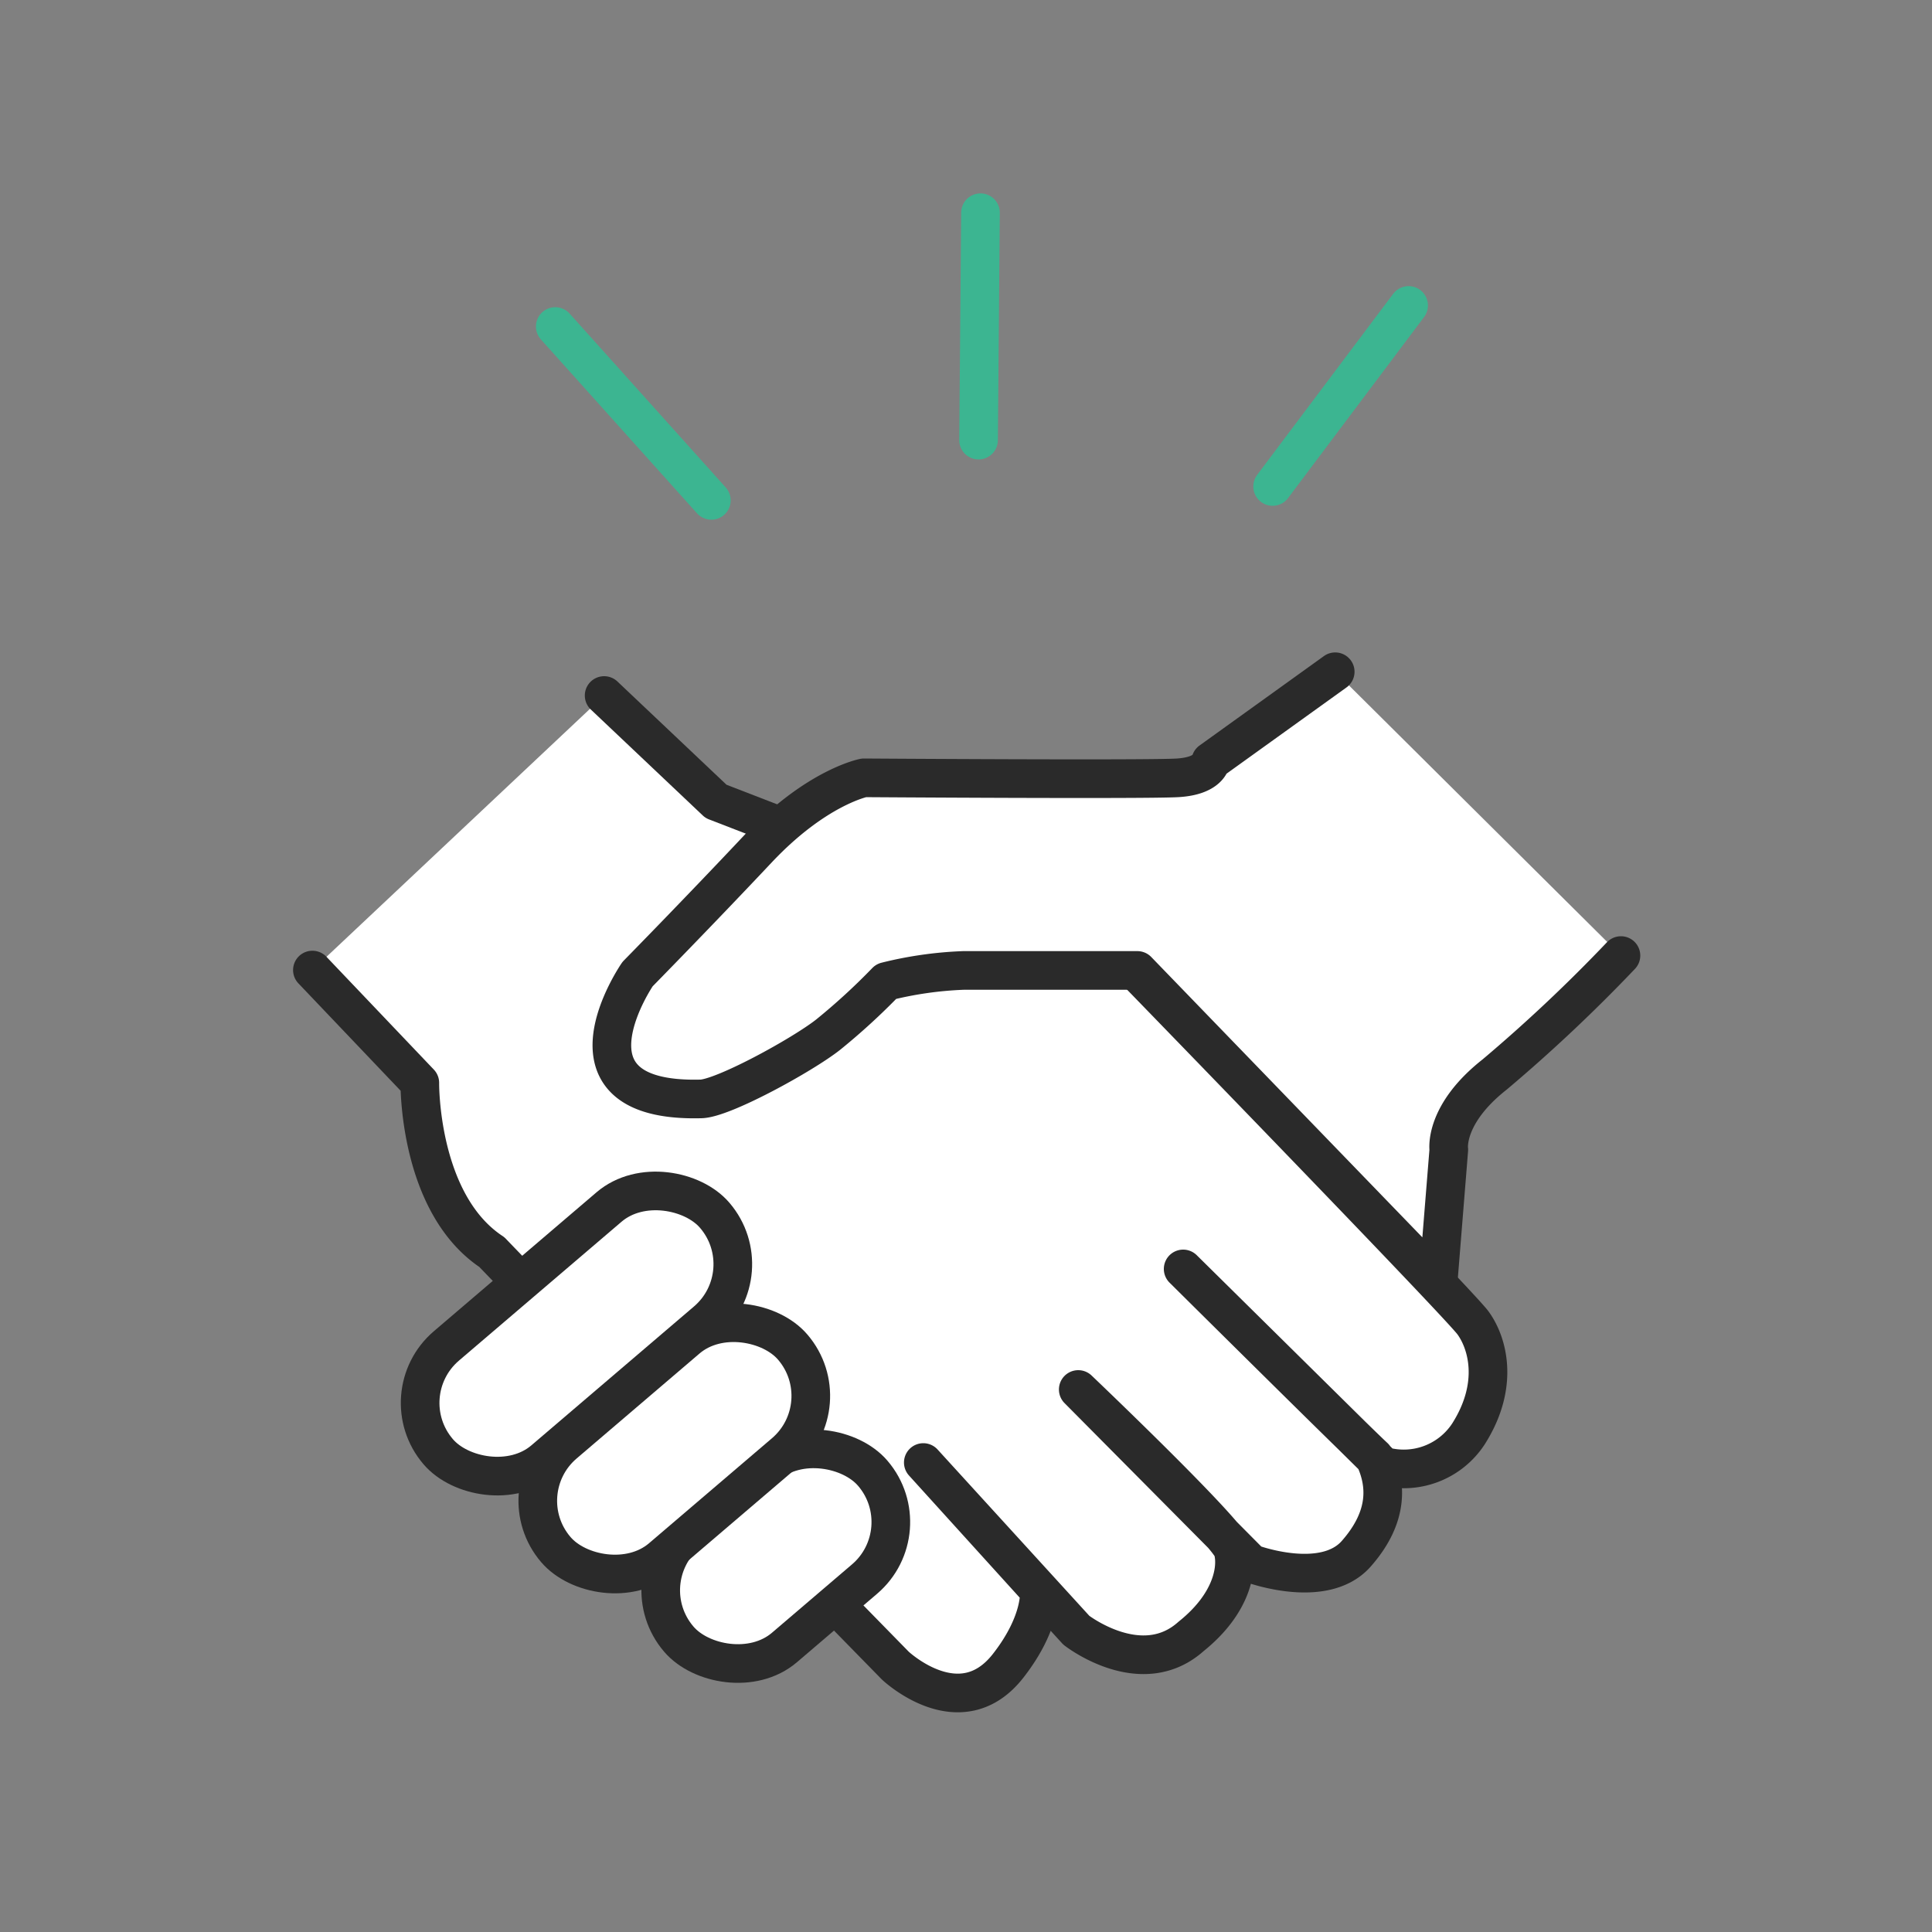
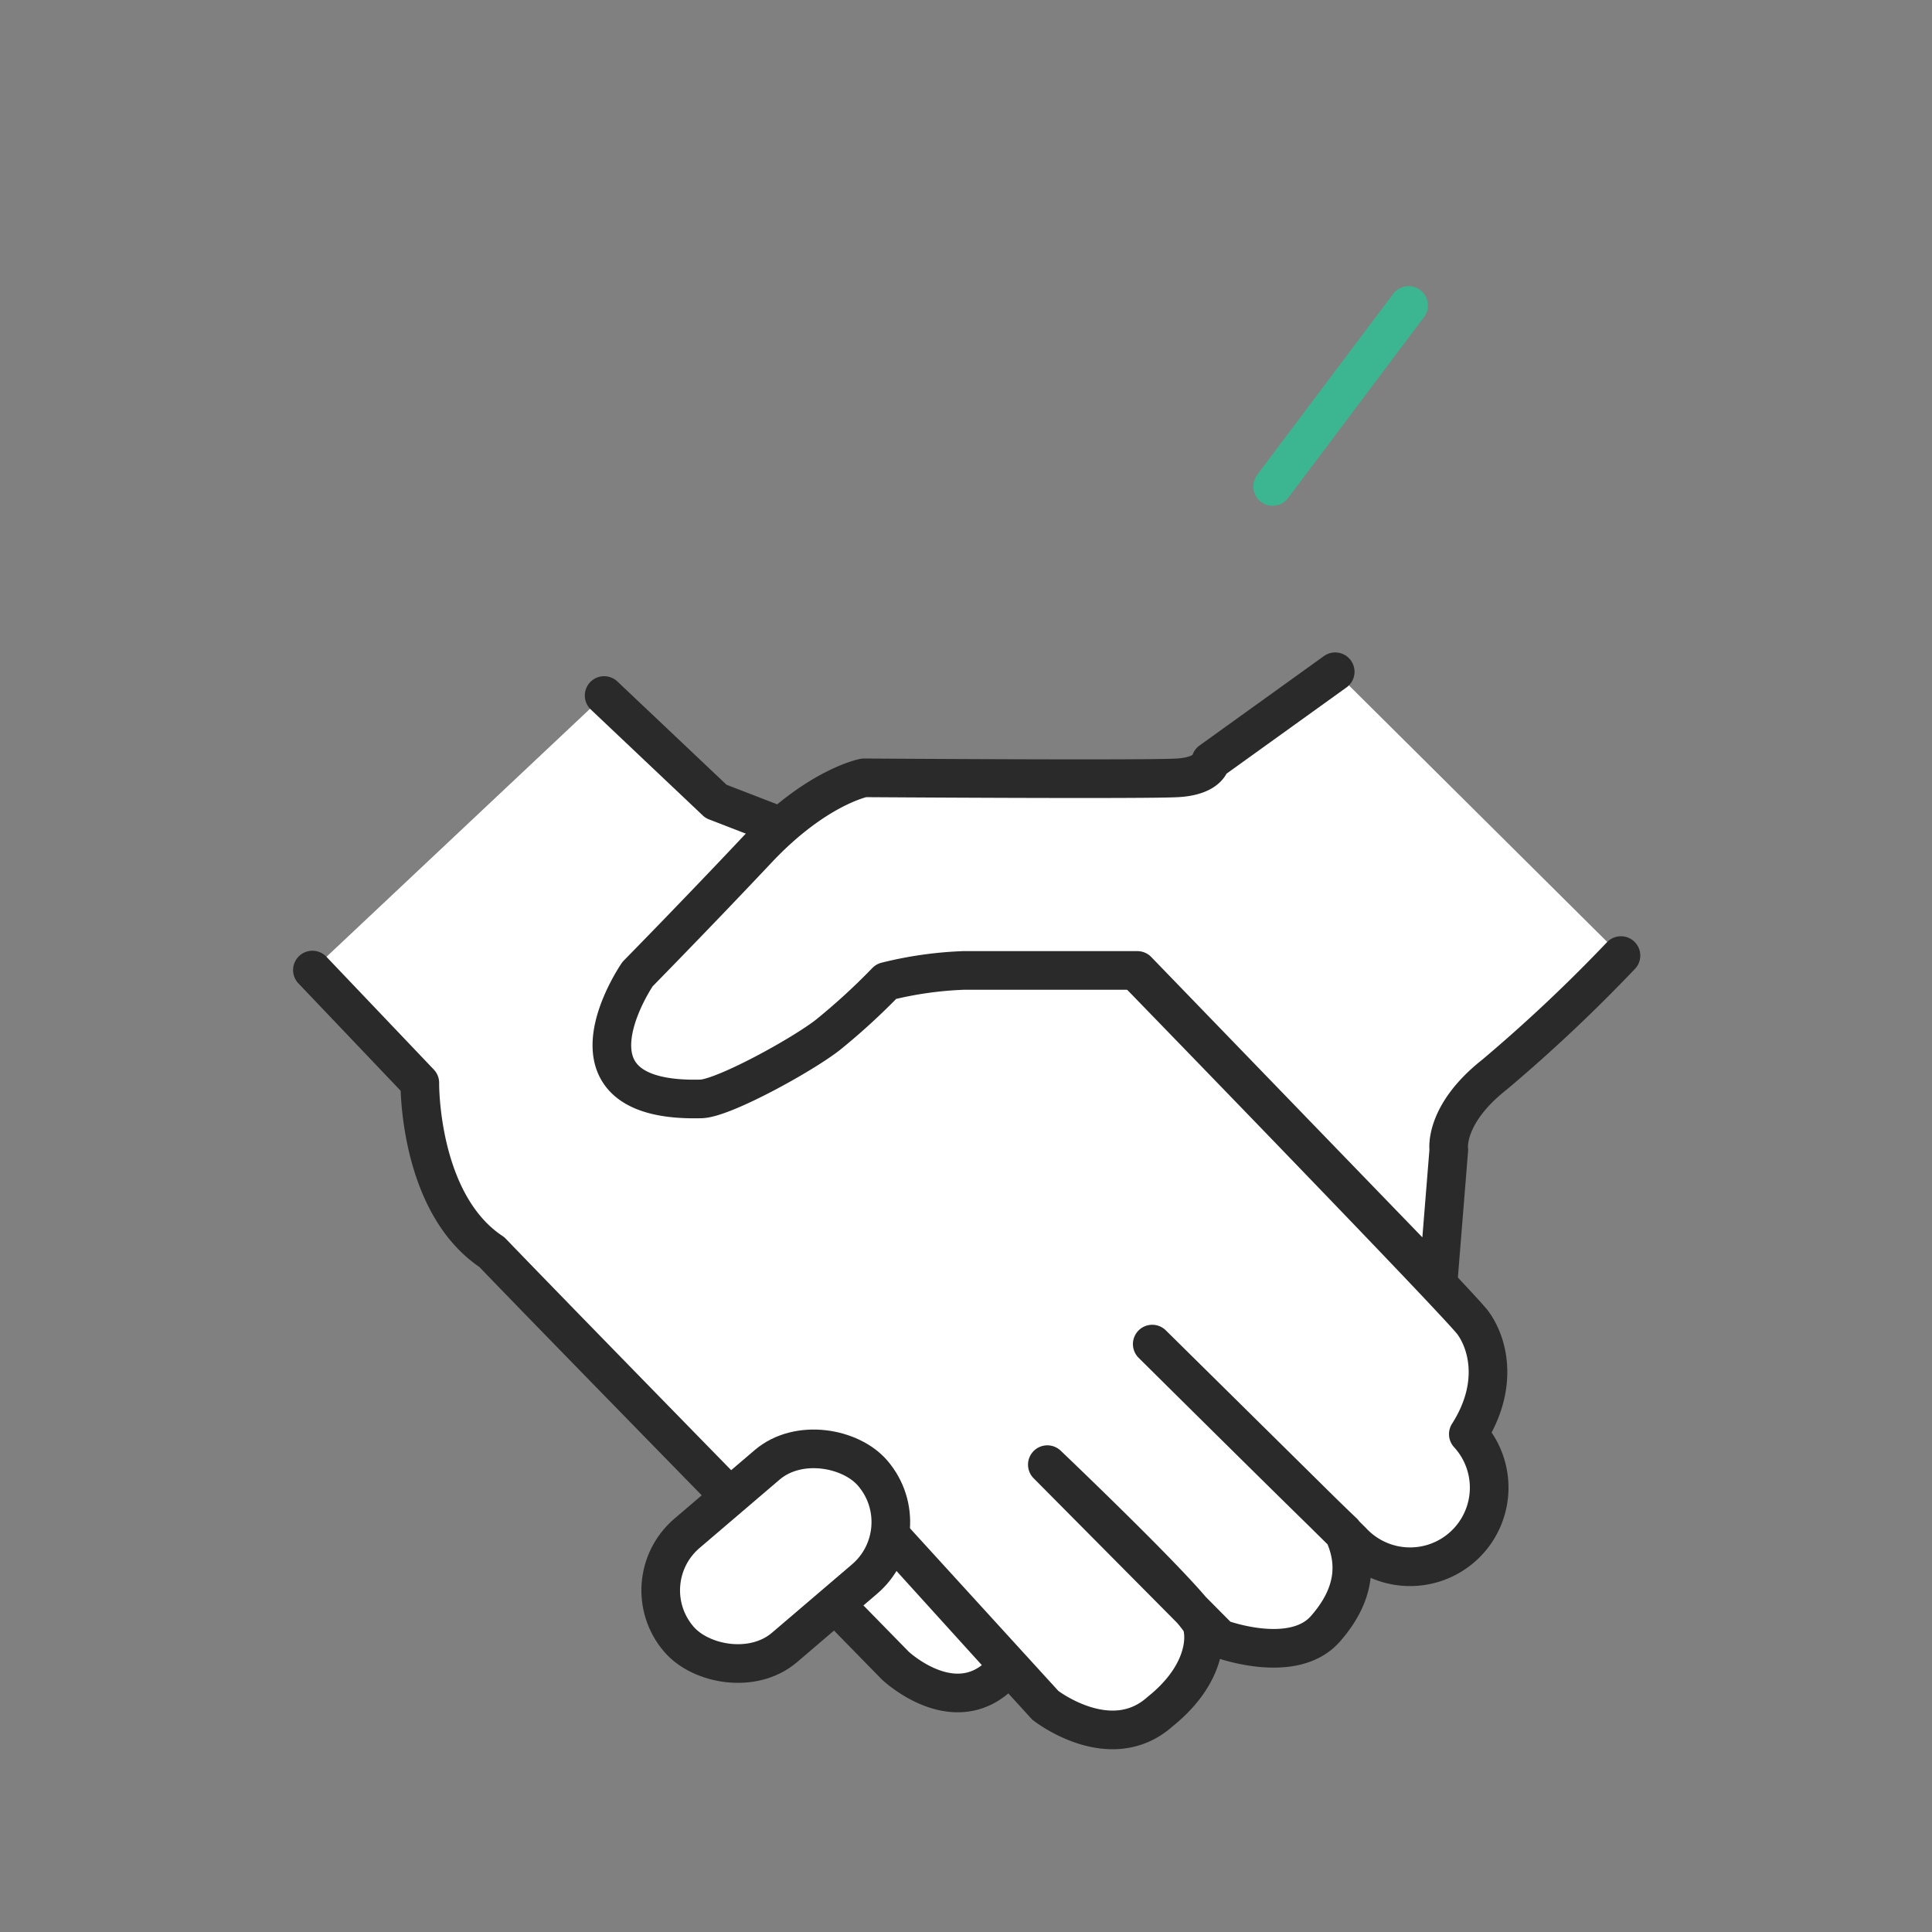
<svg xmlns="http://www.w3.org/2000/svg" id="aa1d60aa-f684-427a-b187-d1f9f77231b8" data-name="Calque 1" viewBox="0 0 100 100">
  <rect x="0" y="0" width="100" height="100" fill="#808080" stroke="none" />
  <defs>
    <style>.addde8f1-7c57-4295-b53b-791dbd0c8687,.b6425ee5-10b6-48e8-9837-540f64c8d460{fill:#fff;stroke:#2a2a2a;stroke-linejoin:round;}.addde8f1-7c57-4295-b53b-791dbd0c8687,.b6425ee5-10b6-48e8-9837-540f64c8d460,.bfd106ea-5ccc-4d46-ae1f-b16aaac7241f{stroke-linecap:round;stroke-width:2px;}.b6425ee5-10b6-48e8-9837-540f64c8d460{fill-rule:evenodd;}.bfd106ea-5ccc-4d46-ae1f-b16aaac7241f{fill:none;stroke:#3cb591;stroke-miterlimit:10;}</style>
  </defs>
-   <path class="b6425ee5-10b6-48e8-9837-540f64c8d460" d="M16.17,50.21l5.56,5.84s-.08,6.24,3.73,8.76c3.5,3.65,20.88,21.4,20.88,21.4s3.37,3.19,5.85,0c1.79-2.3,1.6-3.89,1.6-3.89l-6-6.62,7.92,8.68s3.36,2.63,5.94.32c2.16-1.73,2.43-3.58,2.16-4.5s-8-8.28-8-8.28l8.93,9s3.77,1.42,5.46-.5,1.58-3.62.93-5c-1.08-1-9.89-9.74-9.89-9.74l10.33,10.2A4,4,0,0,0,76,74.23c1.62-2.54,1-4.72.24-5.76S58.21,49.66,58.21,49.66L37.06,41.48,31.27,36" />
+   <path class="b6425ee5-10b6-48e8-9837-540f64c8d460" d="M16.17,50.21l5.56,5.84s-.08,6.24,3.73,8.76c3.5,3.65,20.88,21.4,20.88,21.4s3.37,3.19,5.85,0l-6-6.62,7.92,8.68s3.36,2.63,5.94.32c2.16-1.73,2.43-3.58,2.16-4.5s-8-8.28-8-8.28l8.93,9s3.77,1.42,5.46-.5,1.58-3.62.93-5c-1.08-1-9.89-9.74-9.89-9.74l10.33,10.2A4,4,0,0,0,76,74.23c1.62-2.54,1-4.72.24-5.76S58.21,49.66,58.21,49.66L37.06,41.48,31.27,36" />
  <path class="b6425ee5-10b6-48e8-9837-540f64c8d460" d="M69.11,34.77,62.67,39.4s-.09.76-1.71.86-16.24,0-16.24,0-2.47.47-5.51,3.7S33,50.42,33,50.42s-4.58,6.65,3.26,6.46c1.13,0,5.28-2.28,6.61-3.33a33.5,33.5,0,0,0,3-2.75,19.43,19.43,0,0,1,4-.57l9,0,15.57,16.1.55-6.82s-.28-1.81,2.38-3.9a81.76,81.76,0,0,0,6.53-6.15" />
  <rect class="addde8f1-7c57-4295-b53b-791dbd0c8687" x="33.55" y="76.66" width="13.21" height="7.77" rx="3.88" transform="translate(-42.69 45.38) rotate(-40.5)" />
-   <rect class="addde8f1-7c57-4295-b53b-791dbd0c8687" x="26.84" y="71.07" width="16.13" height="7.77" rx="3.88" transform="translate(-40.32 40.64) rotate(-40.5)" />
-   <rect class="addde8f1-7c57-4295-b53b-791dbd0c8687" x="20.42" y="65.13" width="18.83" height="7.77" rx="3.88" transform="translate(-37.67 35.92) rotate(-40.5)" />
-   <line class="bfd106ea-5ccc-4d46-ae1f-b16aaac7241f" x1="36.82" y1="25.9" x2="28.74" y2="16.9" />
  <line class="bfd106ea-5ccc-4d46-ae1f-b16aaac7241f" x1="72.91" y1="15.81" x2="65.87" y2="25.18" />
-   <line class="bfd106ea-5ccc-4d46-ae1f-b16aaac7241f" x1="50.65" y1="22.78" x2="50.75" y2="11.01" />
</svg>